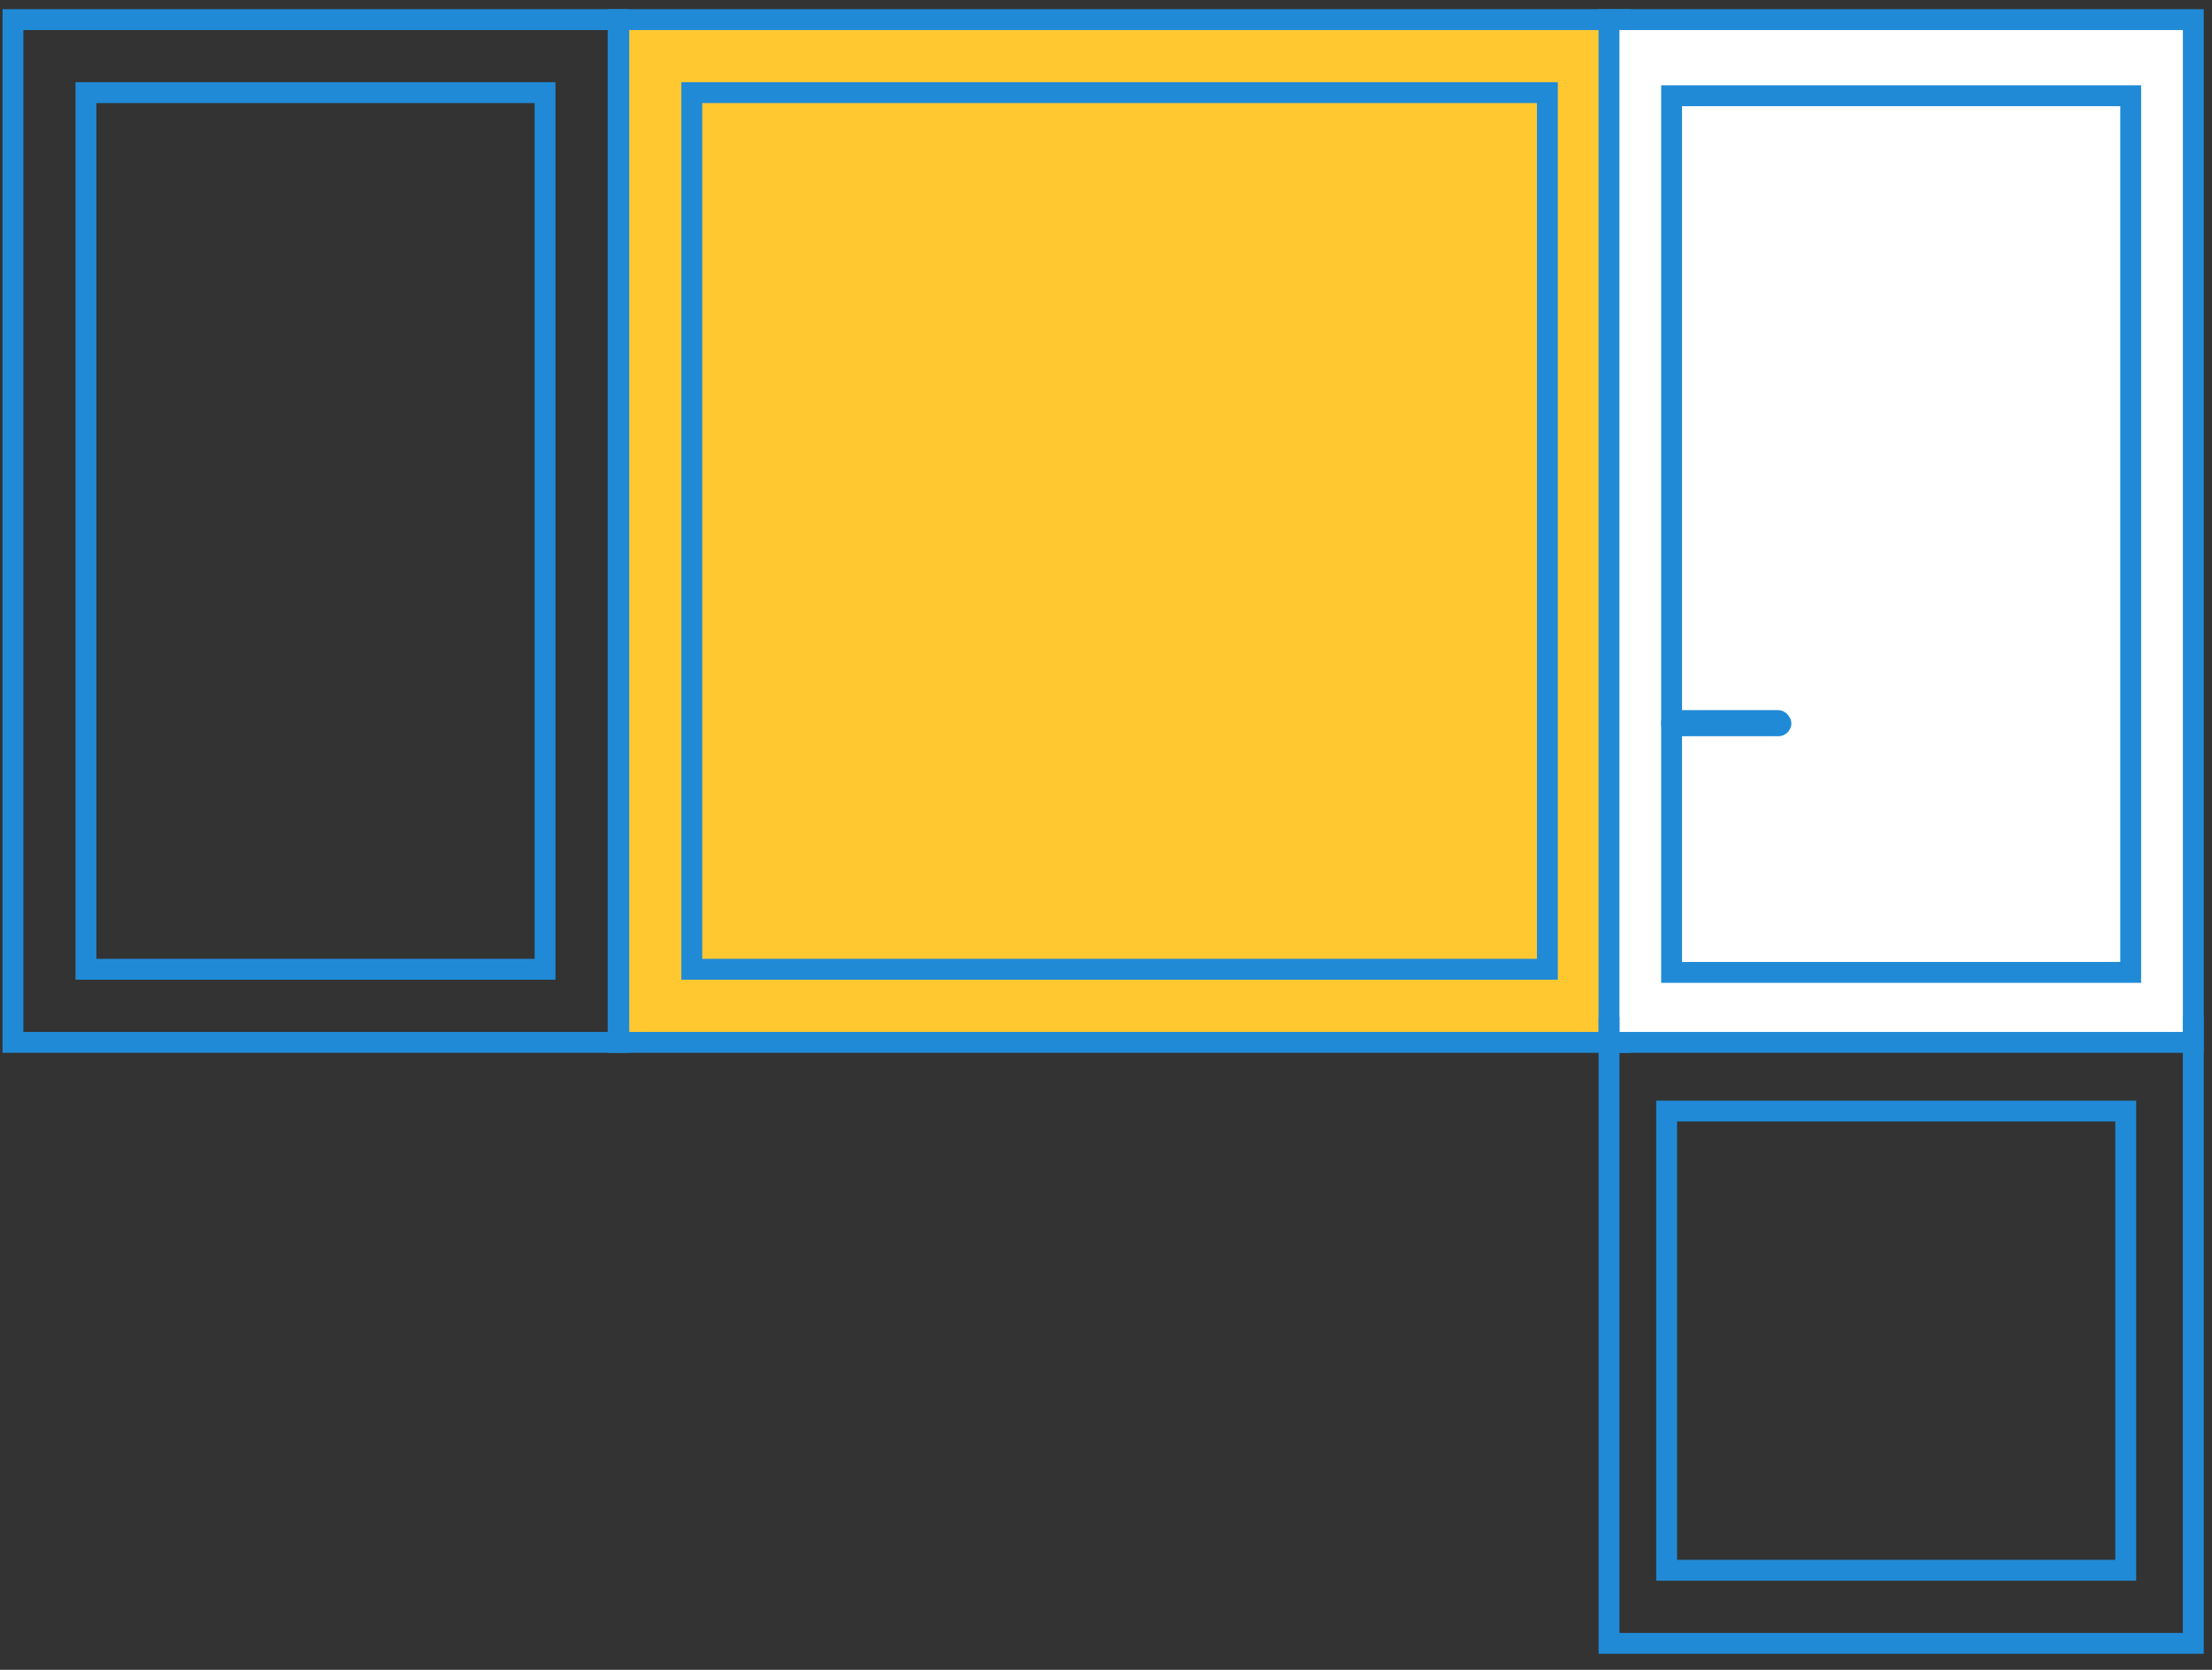
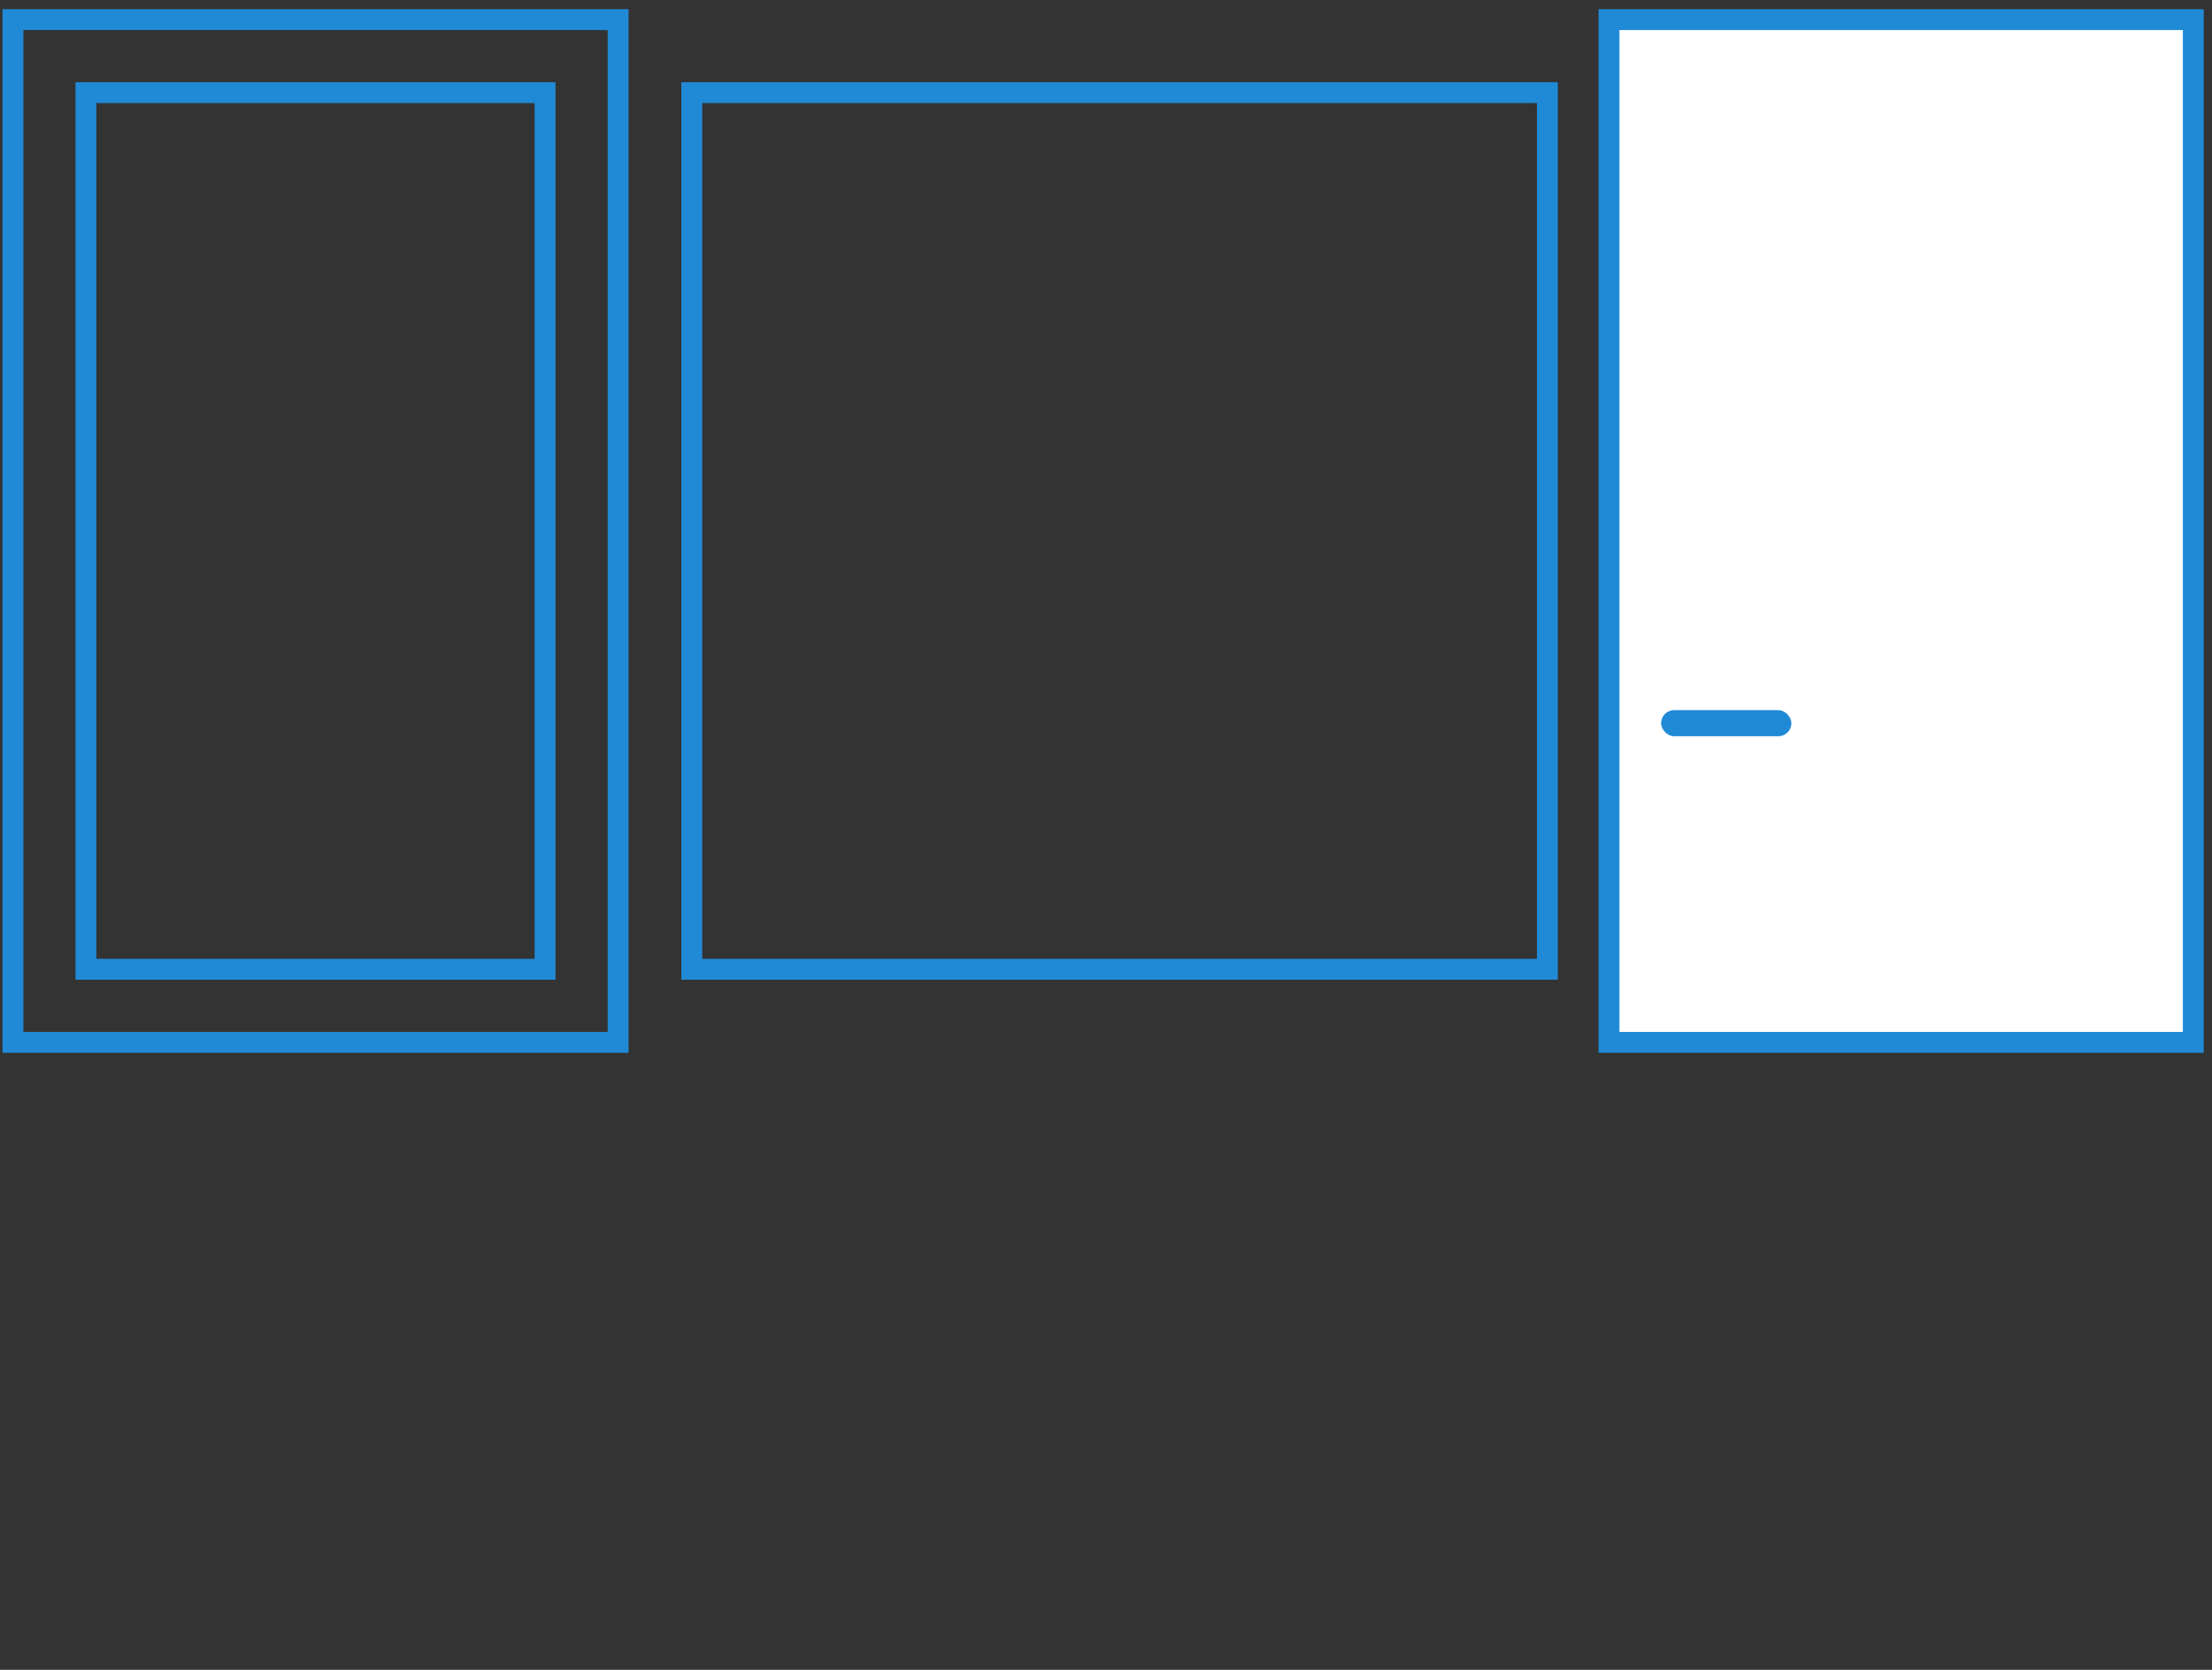
<svg xmlns="http://www.w3.org/2000/svg" width="106" height="80" viewBox="0 0 106 80" fill="none">
  <rect x="0" y="0" width="106" height="80" fill="#333333" stroke="none" />
-   <rect x="29.654" y="0.94" width="47.45" height="49" fill="#FFC831" />
  <rect x="0.621" y="0.94" width="29" height="49" stroke="#208AD7" />
  <rect x="4.119" y="4.437" width="22" height="42" stroke="#208AD7" />
  <path d="M33.151 4.437H74.151V46.437H33.151V4.437Z" stroke="#208AD7" />
-   <path d="M29.654 0.94H77.654V49.94H29.654V0.94Z" stroke="#208AD7" />
  <rect x="77.104" y="0.94" width="28" height="49" fill="white" stroke="#208AD7" />
-   <rect x="80.104" y="4.587" width="22" height="42" stroke="#208AD7" />
  <rect x="79.601" y="34.023" width="6.243" height="1.249" rx="0.624" fill="#208AD7" />
-   <rect x="79.866" y="53.23" width="22" height="22" stroke="#208AD7" />
-   <path d="M77.104 48.733V78.733H105.104V48.733" stroke="#208AD7" />
</svg>